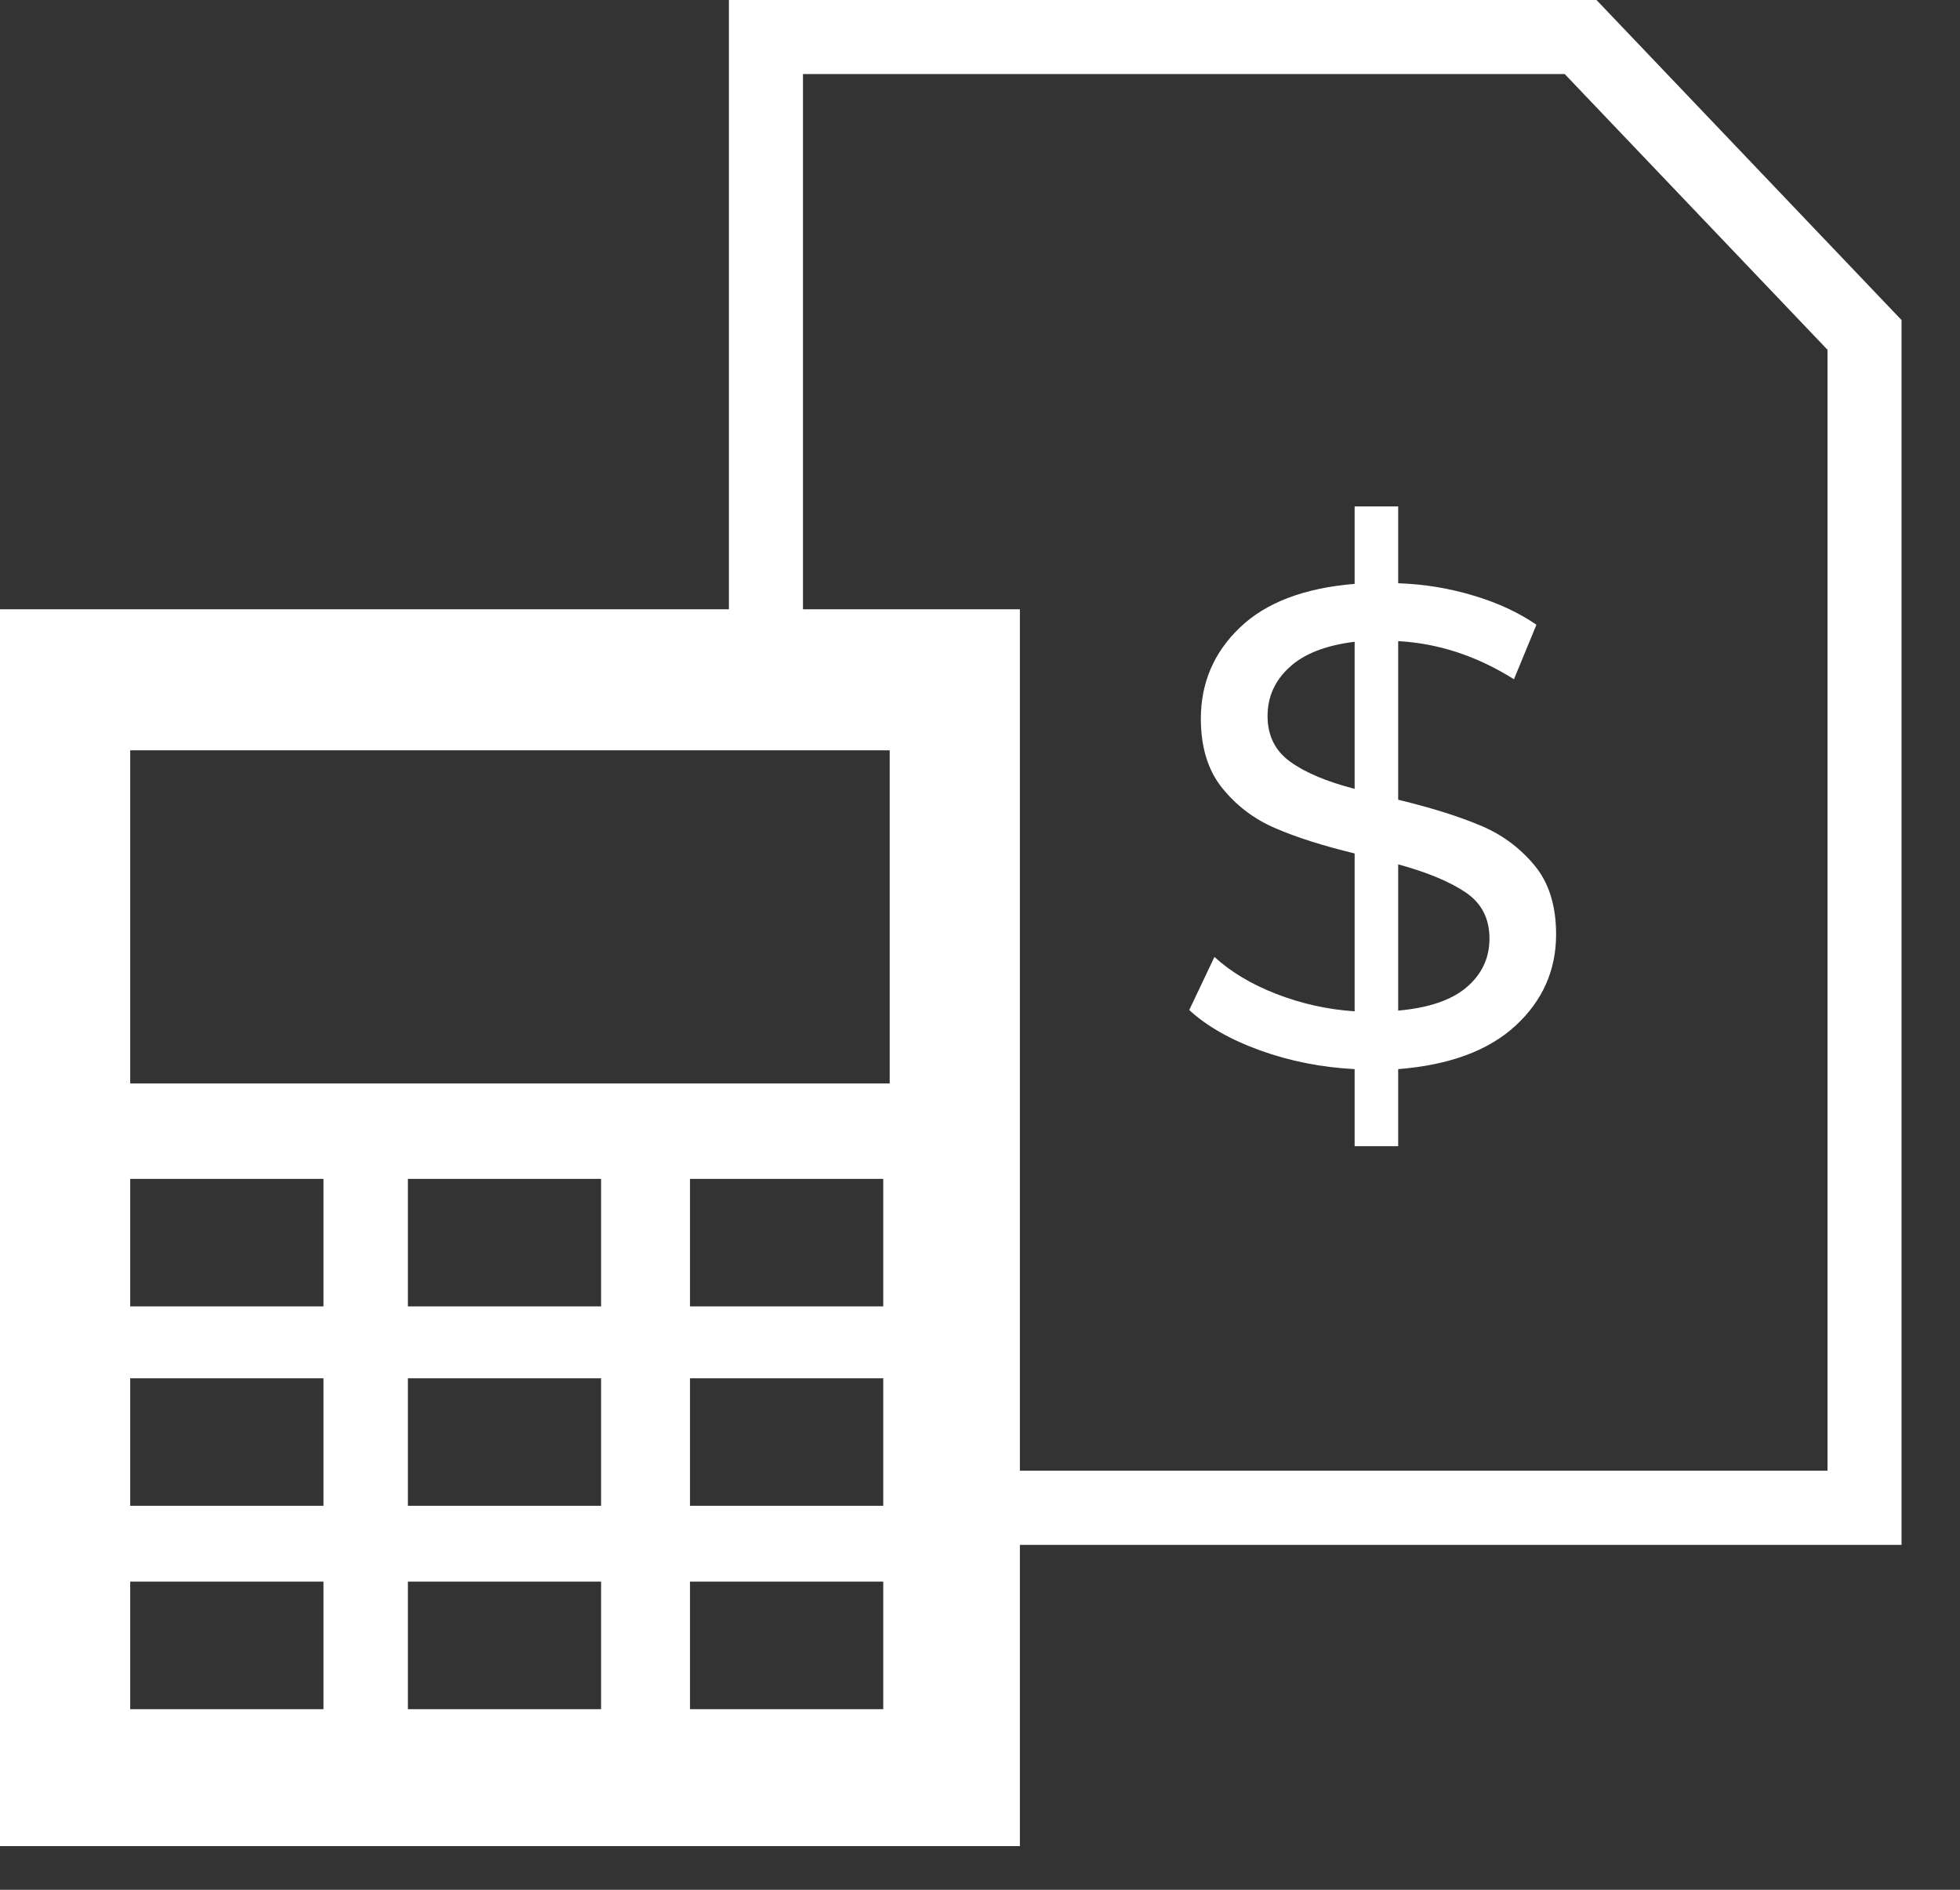
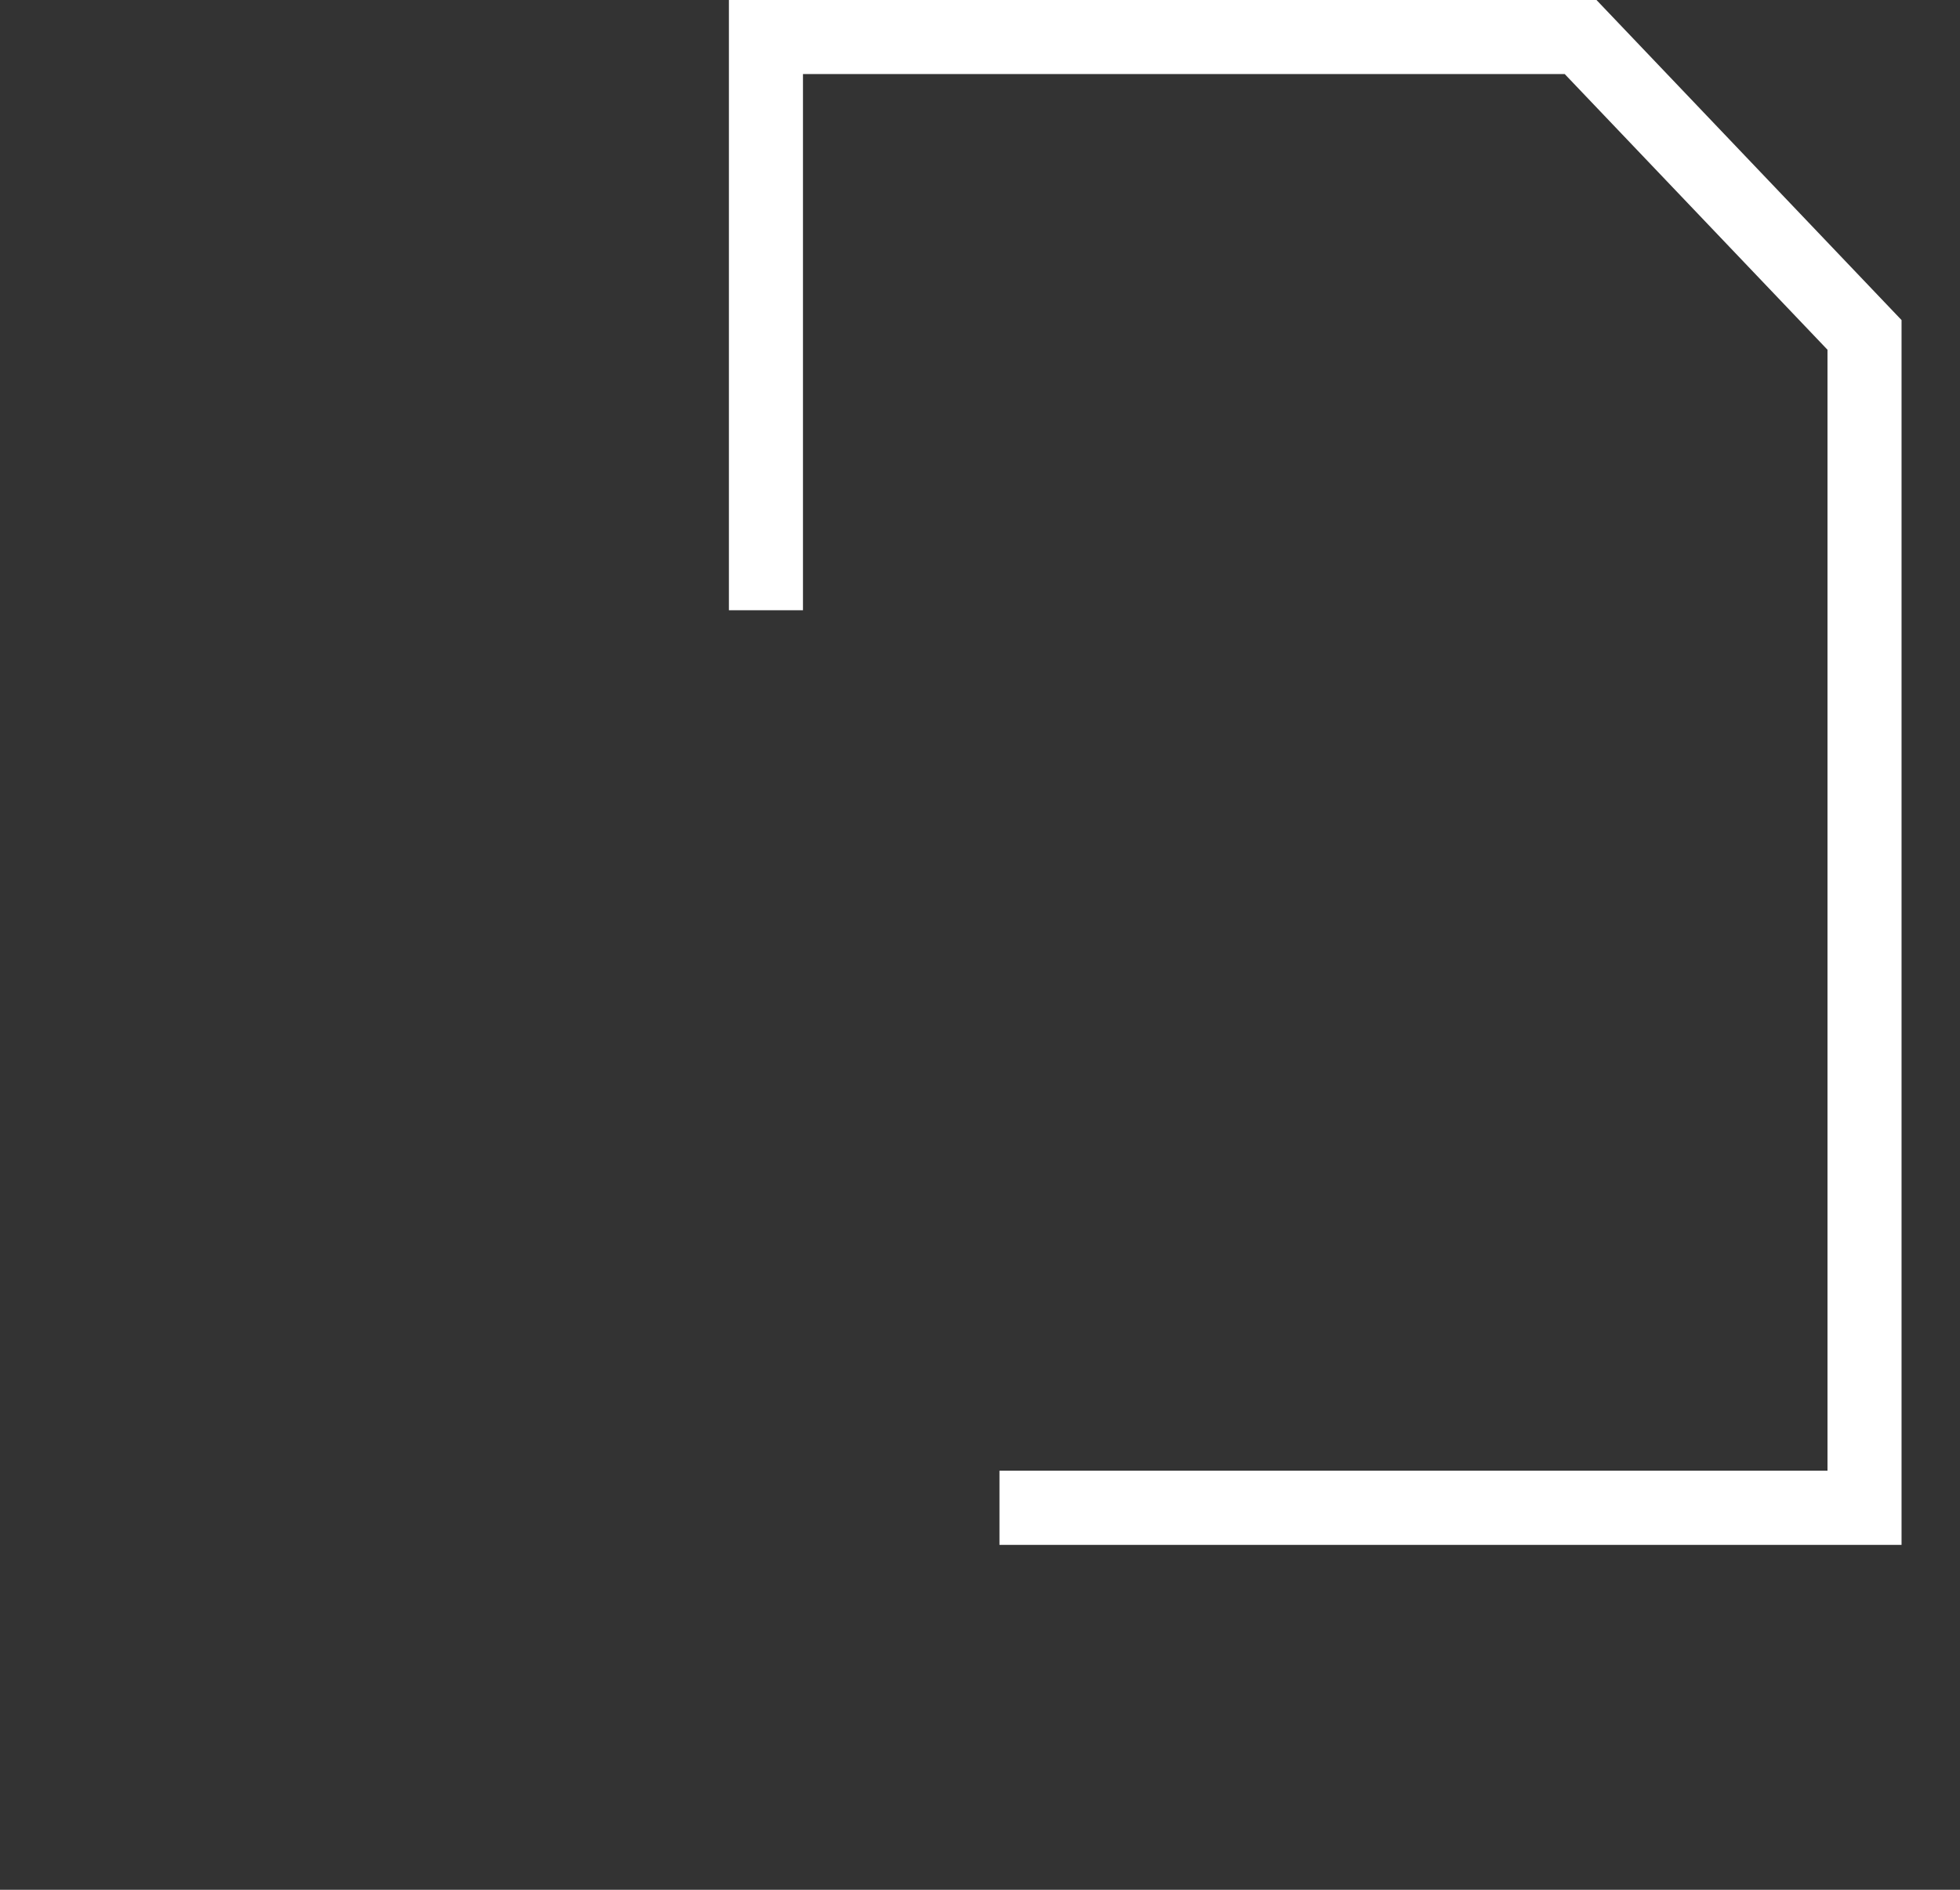
<svg xmlns="http://www.w3.org/2000/svg" width="28px" height="27px" viewBox="0 0 28 27" version="1.1">
  <rect x="0" y="0" width="28" height="27" fill="#333333" stroke="none" />
  <title>B1350043-9F8D-4E2F-A85E-8A9CB67E2A49</title>
  <desc>Created with sketchtool.</desc>
  <g id="Page-1" stroke="none" stroke-width="1" fill="none" fill-rule="evenodd">
    <g id="Services_open_list" transform="translate(-217, -2342)" fill="#FFFFFF">
      <g id="What-we-can-teach" transform="translate(199, 1147)">
        <g id="Skill-Copy-7" transform="translate(8, 1184)">
          <g id="for-accountants">
            <g id="services_accounants">
              <g id="Group-7" transform="translate(10, 10)">
-                 <path d="M0,27.376 L14.57,27.376 L14.57,9.705 L0,9.705 L0,27.376 Z M1.86,16.48 L12.71,16.48 L12.71,11.72 L1.86,11.72 L1.86,16.48 Z M9.857,19.665 L12.618,19.665 L12.618,17.843 L9.857,17.843 L9.857,19.665 Z M5.827,19.665 L8.587,19.665 L8.587,17.843 L5.827,17.843 L5.827,19.665 Z M1.86,19.665 L4.621,19.665 L4.621,17.843 L1.86,17.843 L1.86,19.665 Z M9.857,22.514 L12.618,22.514 L12.618,20.692 L9.857,20.692 L9.857,22.514 Z M5.827,22.514 L8.587,22.514 L8.587,20.692 L5.827,20.692 L5.827,22.514 Z M1.86,22.514 L4.621,22.514 L4.621,20.692 L1.86,20.692 L1.86,22.514 Z M9.857,25.42 L12.618,25.42 L12.618,23.597 L9.857,23.597 L9.857,25.42 Z M5.827,25.42 L8.587,25.42 L8.587,23.597 L5.827,23.597 L5.827,25.42 Z M1.86,25.42 L4.621,25.42 L4.621,23.597 L1.86,23.597 L1.86,25.42 Z" id="Fill-1" />
                <g id="Group-6" transform="translate(10, 0.376)">
-                   <path d="M10.952,14.729 C11.169,14.543 11.278,14.312 11.278,14.034 C11.278,13.748 11.166,13.53 10.942,13.377 C10.719,13.225 10.396,13.089 9.974,12.973 L9.974,15.063 C10.409,15.024 10.735,14.914 10.952,14.729 M8.429,11.505 C8.642,11.661 8.95,11.79 9.352,11.895 L9.352,9.793 C8.937,9.845 8.626,9.966 8.419,10.159 C8.211,10.35 8.108,10.582 8.108,10.854 C8.108,11.133 8.215,11.35 8.429,11.505 M11.652,15.277 C11.266,15.634 10.707,15.841 9.974,15.899 L9.974,17 L9.352,17 L9.352,15.899 C8.879,15.874 8.43,15.786 8.006,15.633 C7.581,15.48 7.242,15.287 6.989,15.055 L7.349,14.296 C7.582,14.509 7.877,14.687 8.234,14.825 C8.591,14.964 8.963,15.047 9.352,15.073 L9.352,12.818 C8.898,12.707 8.521,12.588 8.22,12.457 C7.918,12.329 7.665,12.136 7.461,11.884 C7.257,11.632 7.155,11.3 7.155,10.893 C7.155,10.38 7.341,9.945 7.714,9.589 C8.086,9.232 8.633,9.025 9.352,8.966 L9.352,7.859 L9.974,7.859 L9.974,8.957 C10.344,8.97 10.702,9.028 11.049,9.133 C11.396,9.236 11.696,9.376 11.949,9.55 L11.628,10.329 C11.102,9.998 10.552,9.816 9.974,9.784 L9.974,12.05 C10.448,12.165 10.837,12.287 11.141,12.415 C11.446,12.54 11.704,12.729 11.914,12.979 C12.125,13.227 12.23,13.56 12.23,13.975 C12.23,14.486 12.037,14.921 11.652,15.277" id="Fill-2" />
                  <polygon id="Fill-4" points="17.165 5.197 12.807 0.624 0.413 0.624 0.413 9.343 1.471 9.343 1.471 1.682 12.353 1.682 16.107 5.621 16.107 21.637 4.278 21.637 4.278 22.696 17.165 22.696" />
                </g>
              </g>
            </g>
          </g>
        </g>
      </g>
    </g>
  </g>
</svg>